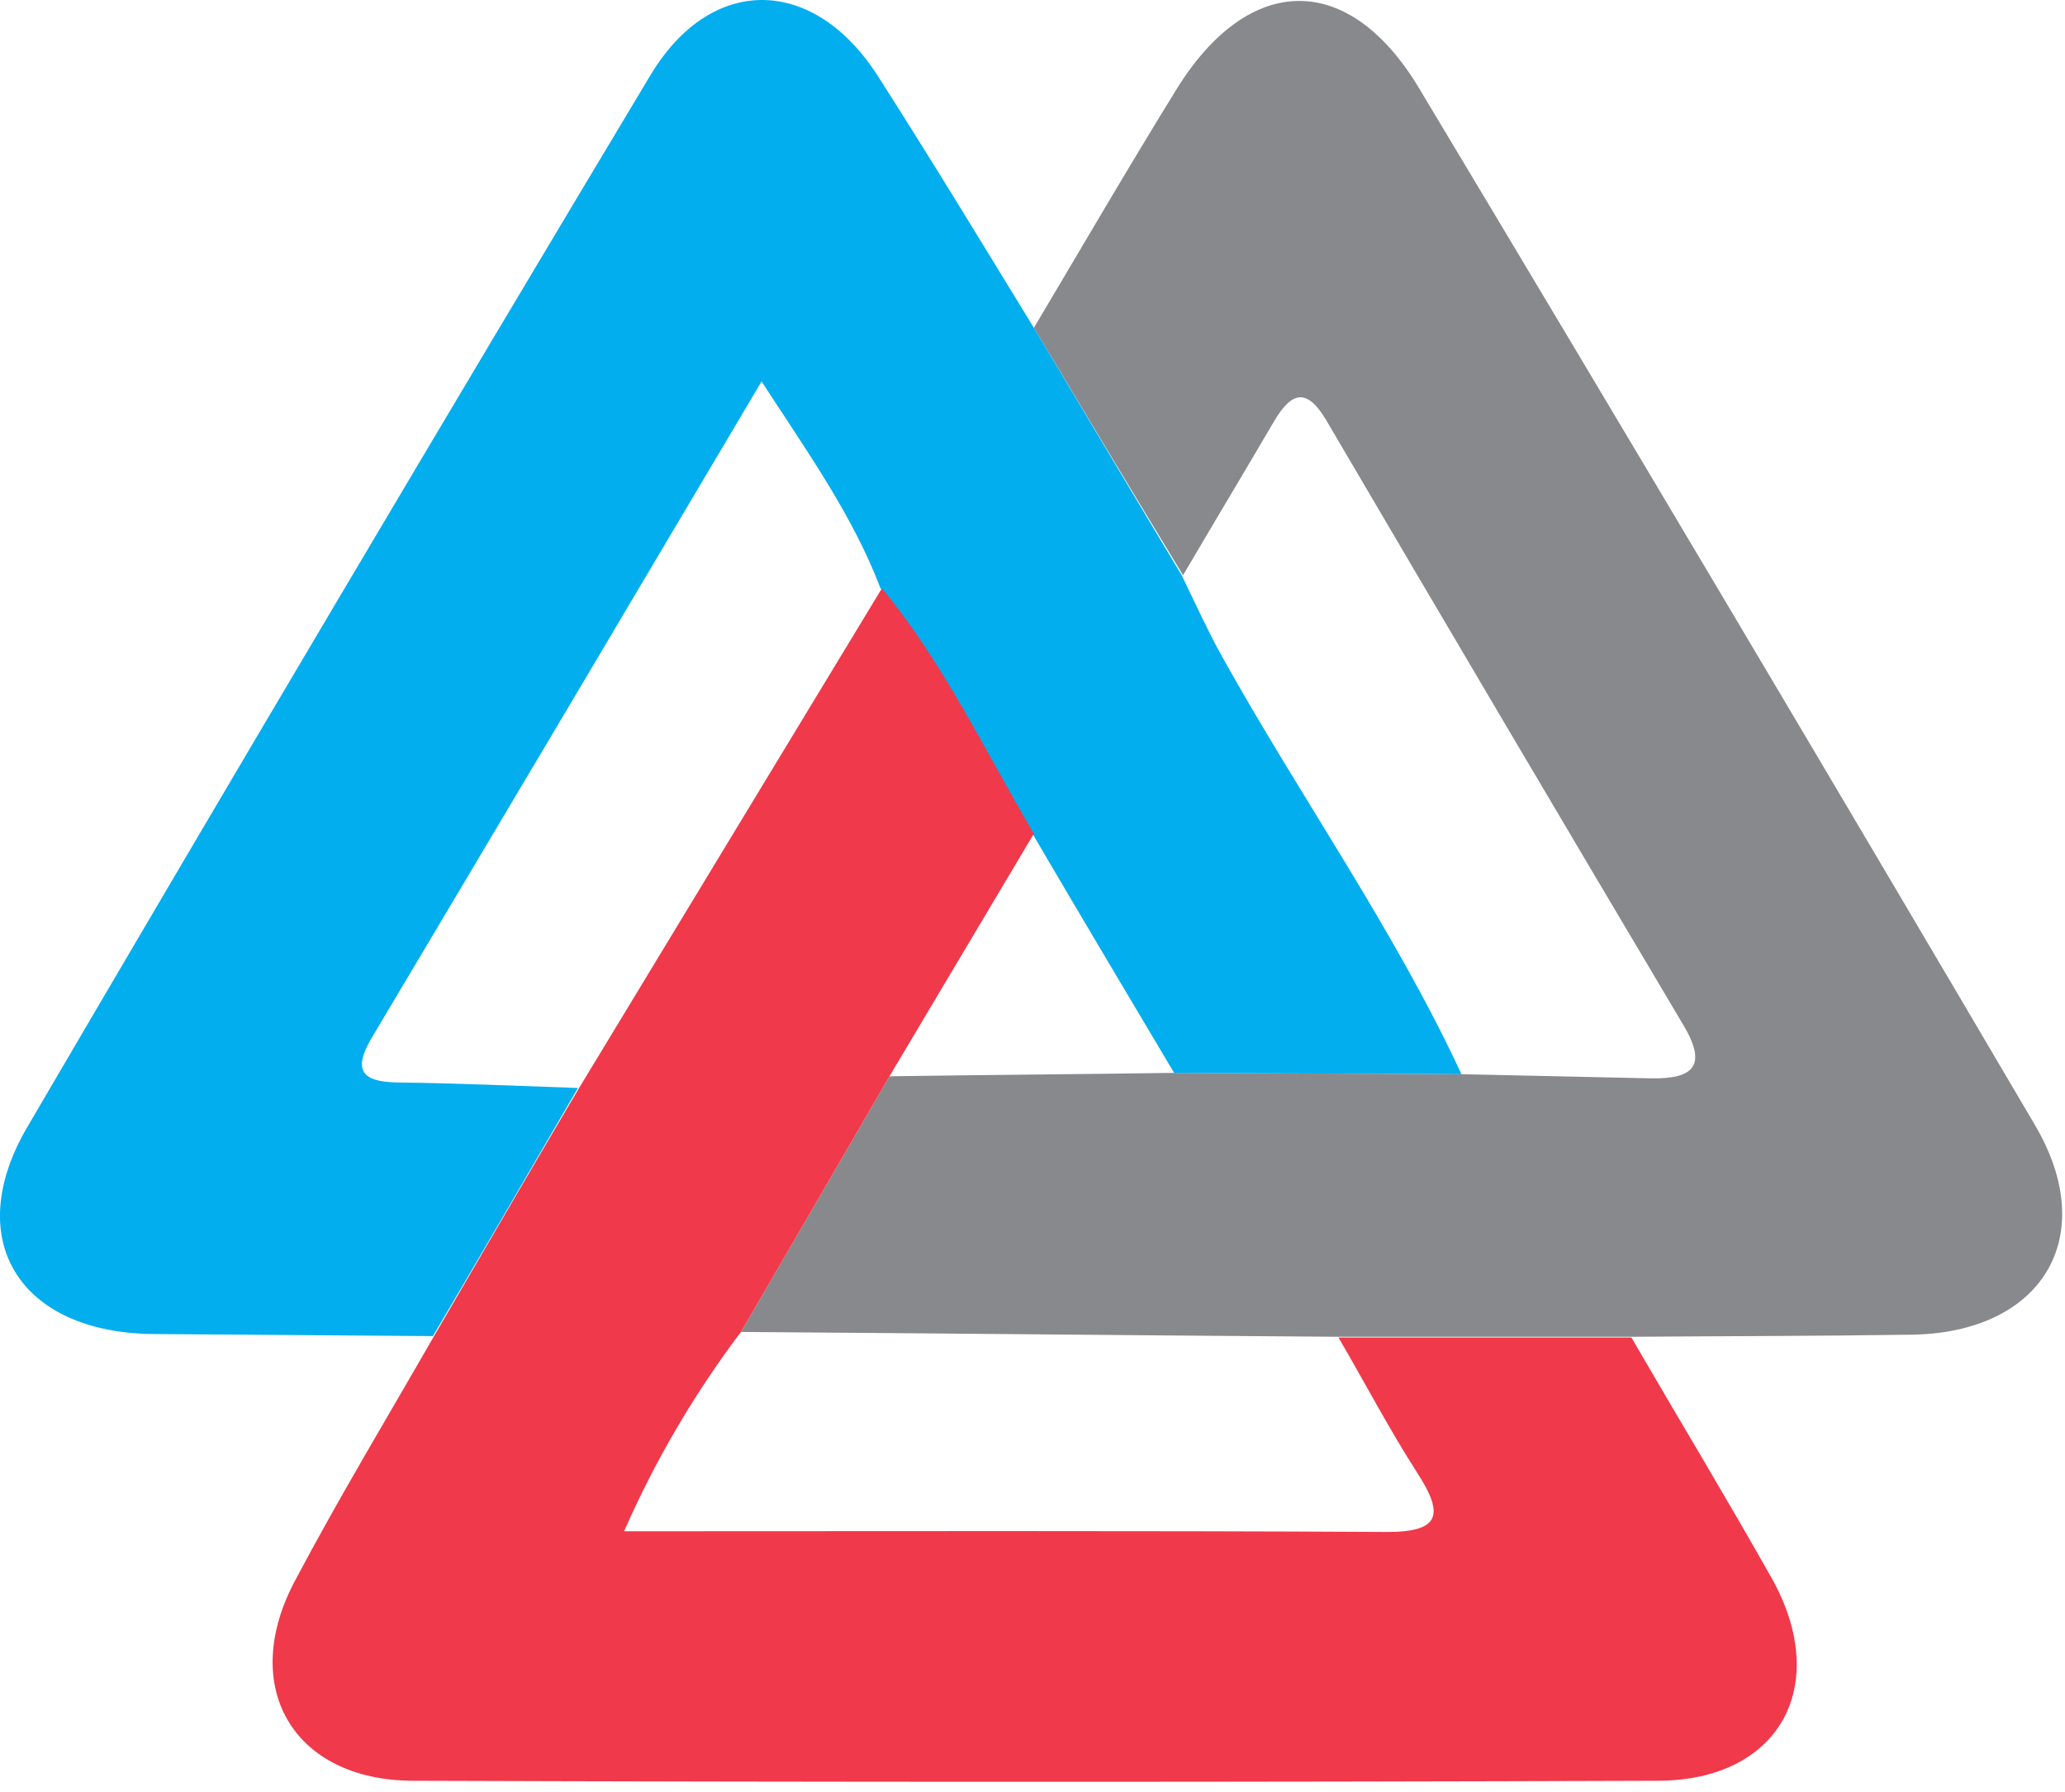
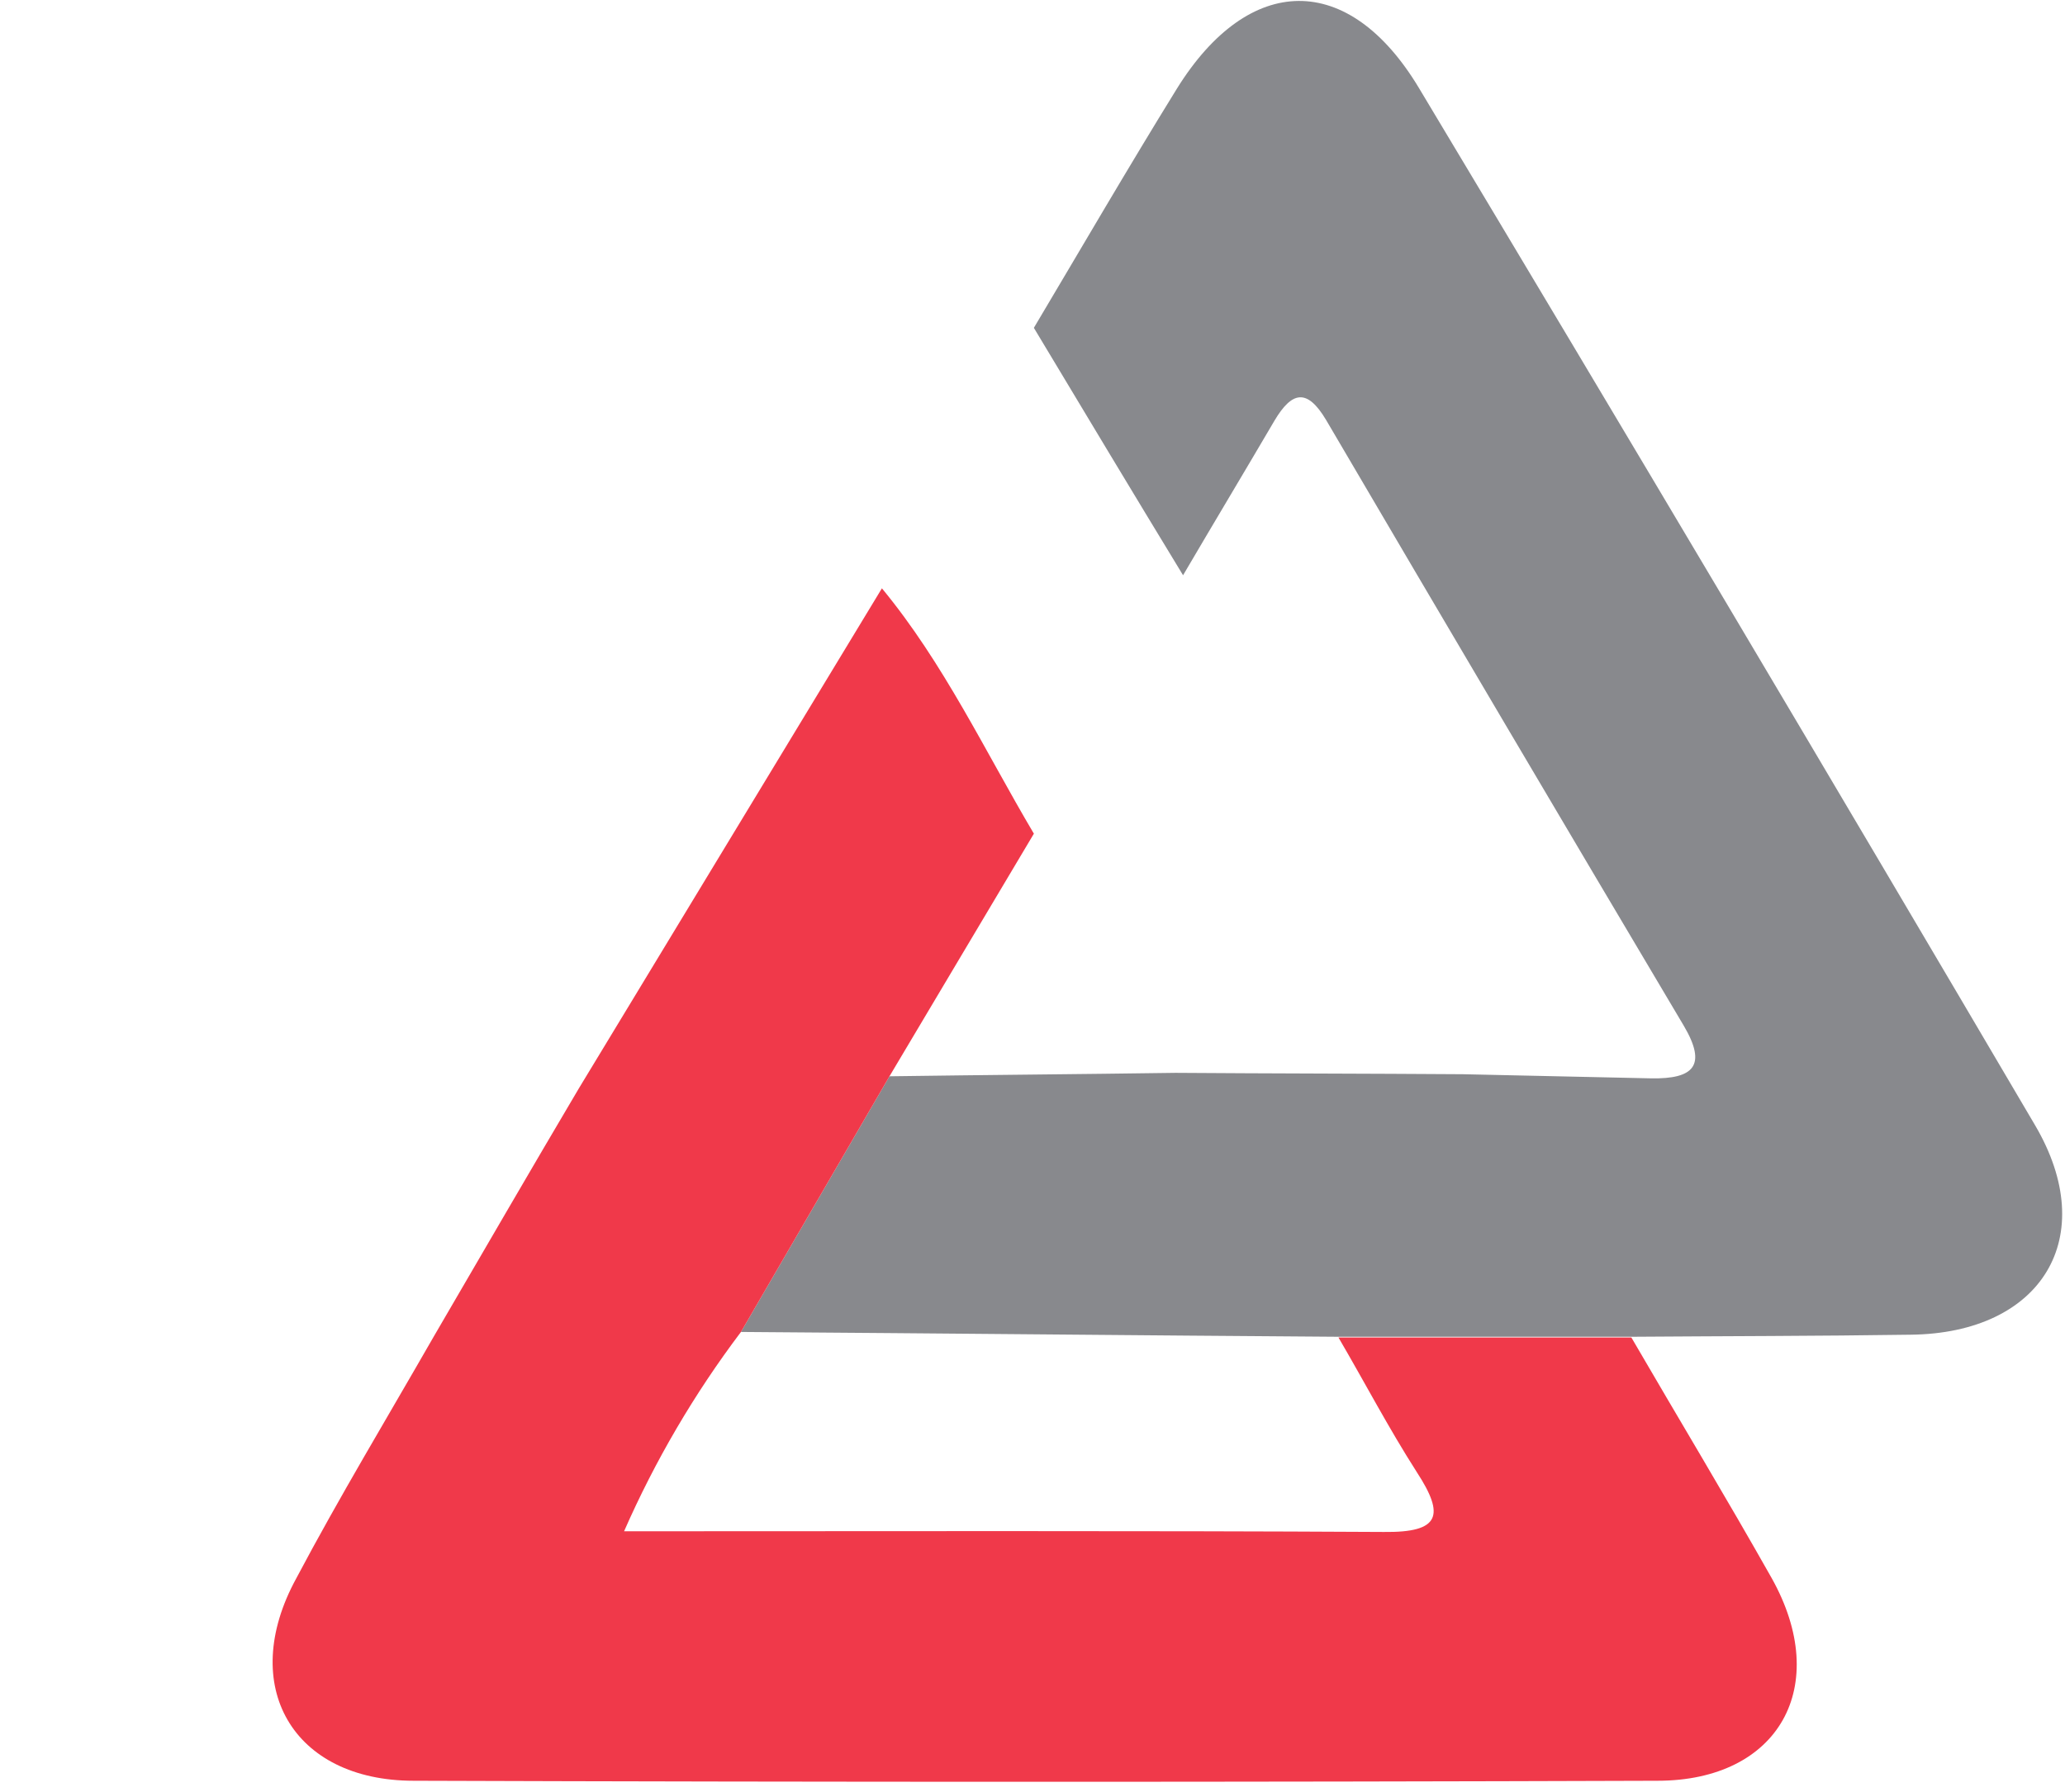
<svg xmlns="http://www.w3.org/2000/svg" width="159" height="138" viewBox="0 0 159 138" fill="none">
  <path d="M79.605 25.249C83.258 19.109 86.857 12.916 90.617 6.829C96.176 -2.117 103.852 -2.223 109.254 6.776C125.189 33.348 141.001 59.973 156.689 86.649C161.772 95.277 157.219 102.688 147.107 102.793C139.959 102.899 132.759 102.899 125.612 102.952H103.058C87.705 102.846 72.352 102.688 57.052 102.581L68.487 82.891C75.846 82.785 83.154 82.732 90.511 82.626C97.87 82.68 105.229 82.68 112.641 82.732L127.145 83.05C130.374 83.103 131.486 82.097 129.633 78.974C120.422 63.465 111.245 47.921 102.104 32.341C100.622 29.853 99.457 30.171 98.133 32.394C95.804 36.364 93.422 40.334 91.093 44.303C87.229 37.952 83.417 31.6 79.605 25.249Z" fill="#88898D" />
-   <path d="M79.605 25.249C83.416 31.601 87.175 37.952 90.987 44.304C91.993 46.37 92.946 48.486 94.058 50.497C100.094 61.348 107.293 71.458 112.532 82.733C105.174 82.68 97.814 82.68 90.403 82.627C86.75 76.487 83.097 70.347 79.497 64.207C75.738 57.802 72.562 51.08 67.797 45.31C65.68 39.752 62.291 34.988 58.638 29.378C48.421 46.634 38.521 63.307 28.621 79.927C27.191 82.362 27.773 83.315 30.579 83.368C35.239 83.421 39.844 83.633 44.503 83.791C40.797 90.143 37.092 96.548 33.333 102.9L11.786 102.741C1.515 102.635 -2.985 95.49 2.097 86.809C17.928 59.76 33.916 32.765 50.063 5.823C54.775 -2.064 62.717 -1.852 67.64 5.929C71.77 12.387 75.687 18.844 79.605 25.249Z" fill="#03AEEE" />
  <path d="M33.388 102.952C37.093 96.6 40.799 90.196 44.558 83.844C52.339 70.981 60.123 58.172 67.905 45.31C72.67 51.079 75.846 57.854 79.606 64.206C75.899 70.452 72.191 76.646 68.487 82.891L57.052 102.581C53.465 107.331 50.445 112.482 48.052 117.932C68.064 117.932 87.282 117.879 106.552 117.985C110.893 118.038 111.264 116.714 109.093 113.38C106.923 109.992 105.07 106.446 103.057 103.005H125.61C129.21 109.198 132.916 115.338 136.41 121.531C141.069 129.842 136.992 137.146 127.622 137.146C95.698 137.252 63.774 137.252 31.851 137.146C22.532 137.146 18.298 129.841 22.798 121.584C26.134 115.285 29.84 109.145 33.388 102.952Z" fill="#F0394A" />
</svg>